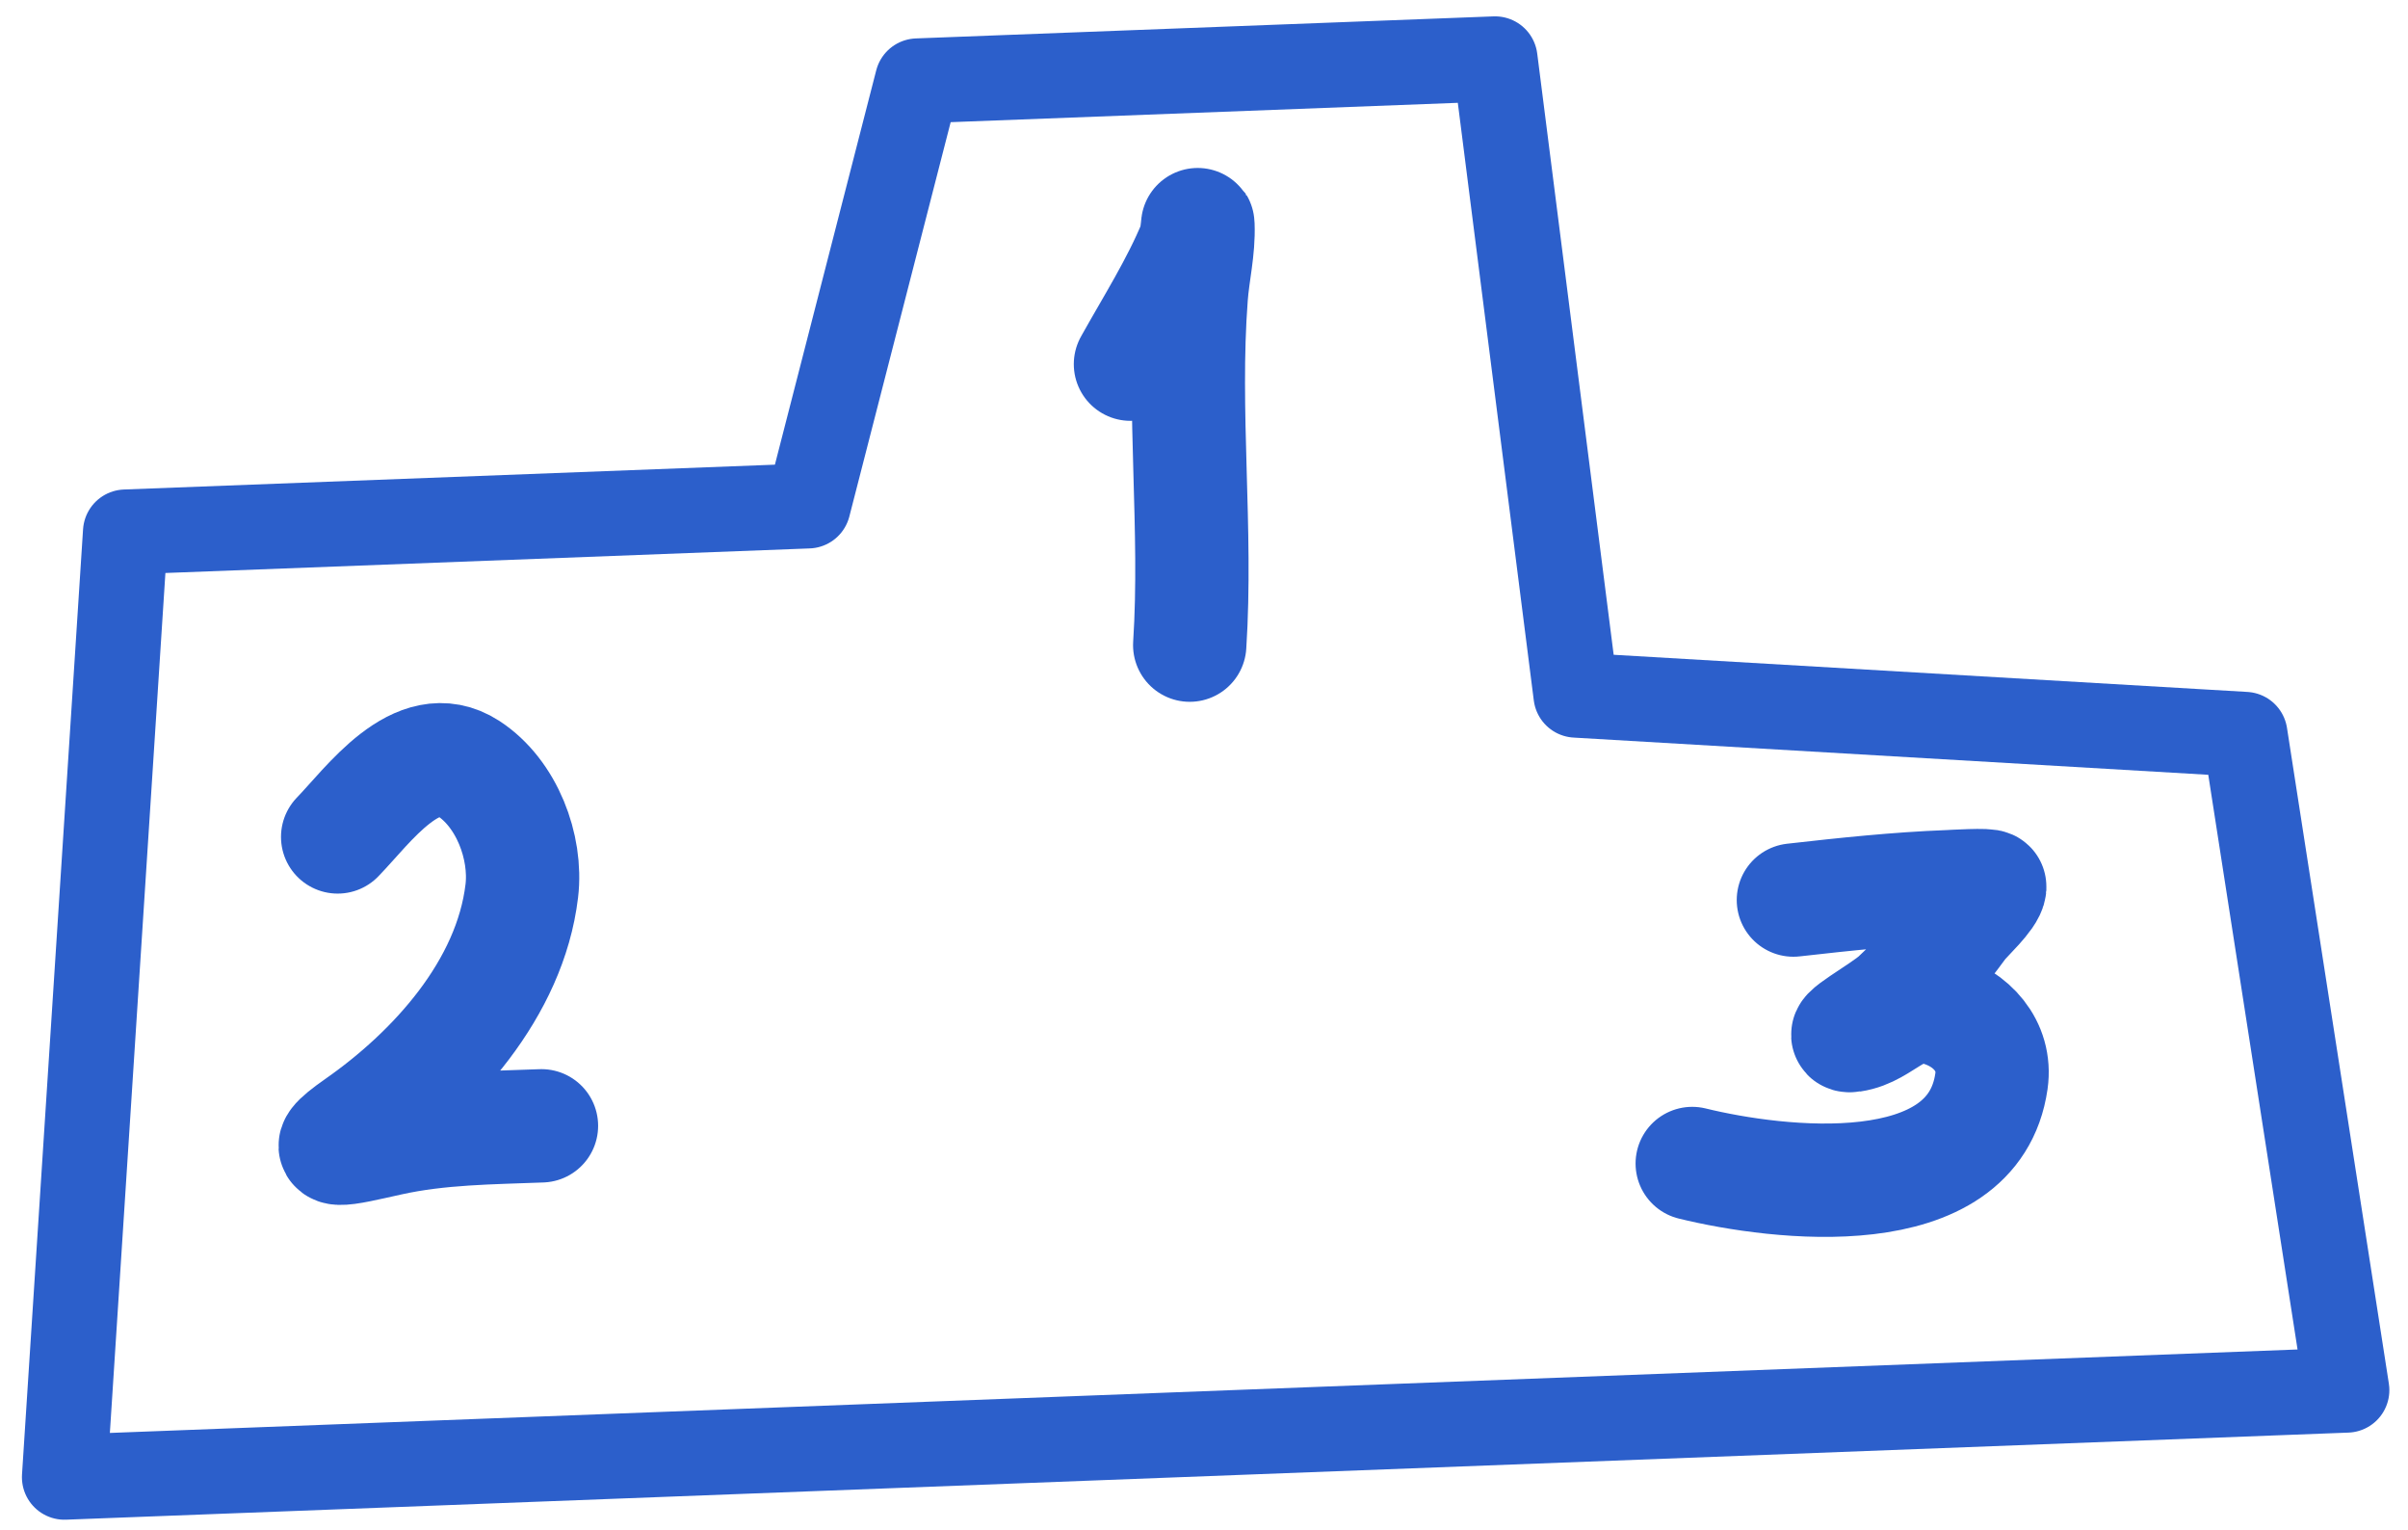
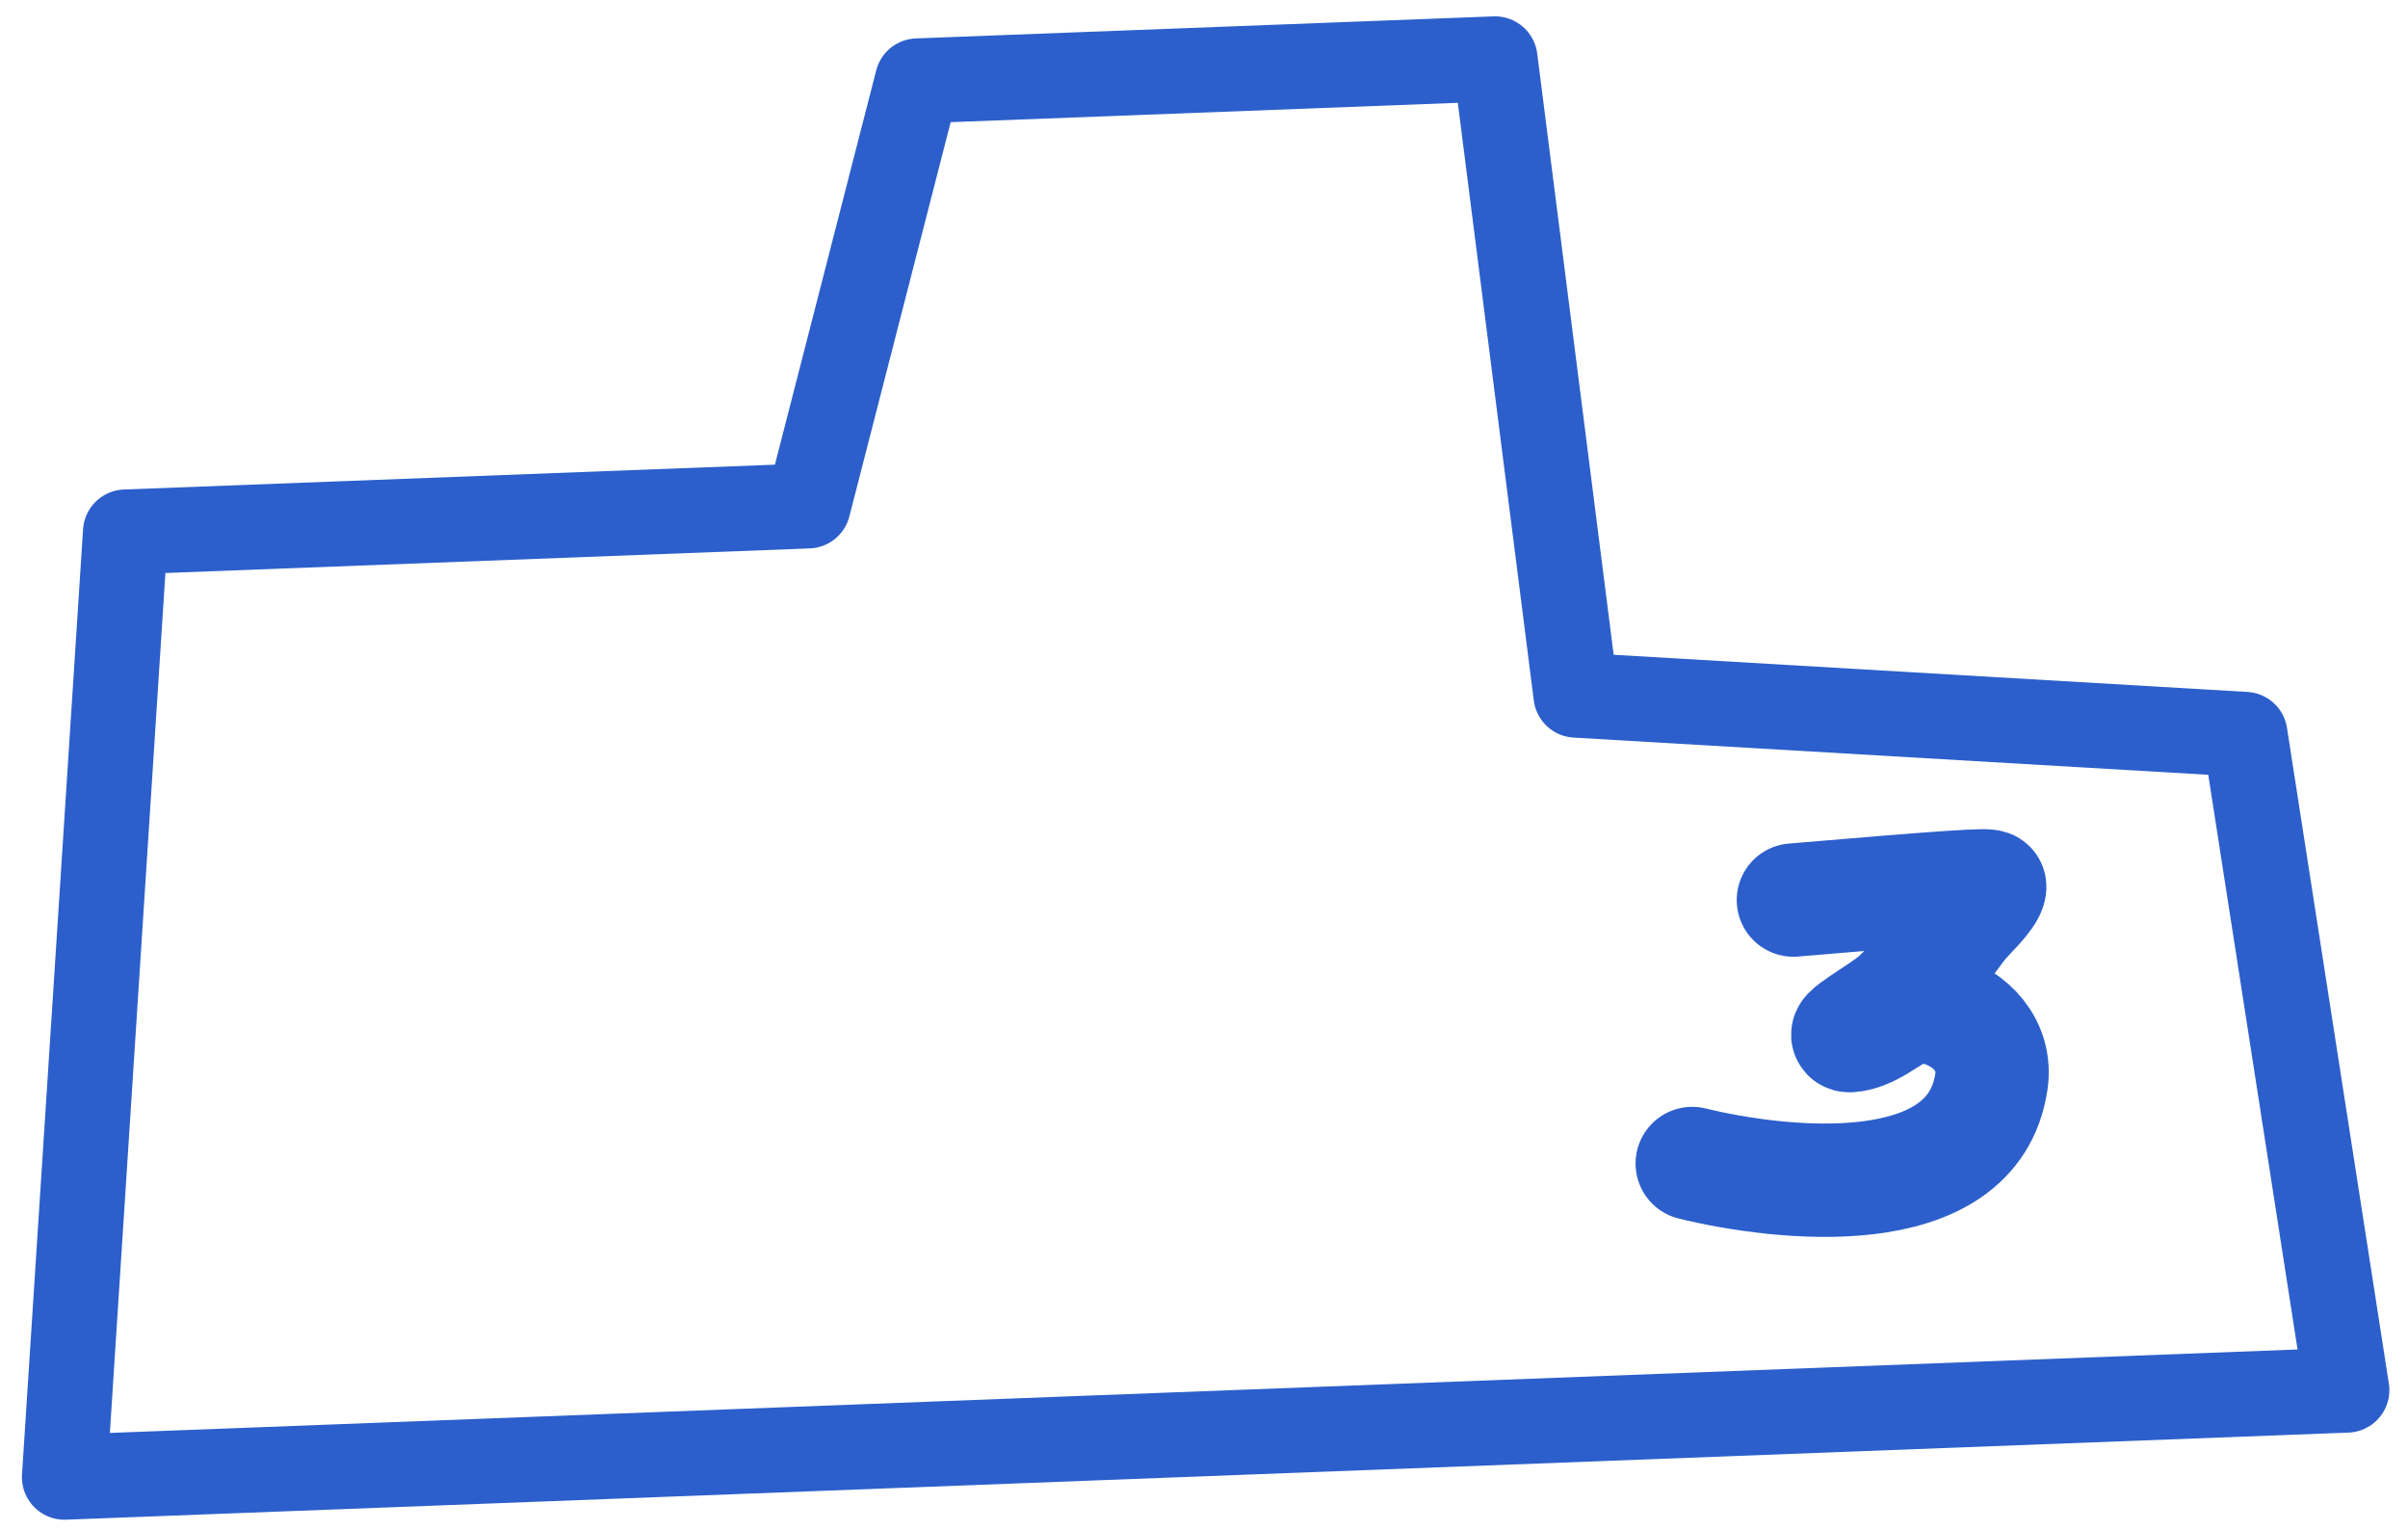
<svg xmlns="http://www.w3.org/2000/svg" width="85" height="54" viewBox="0 0 85 54" fill="none">
  <path d="M82.842 49.056L2.274 52.129L4.429 18.773L28.528 17.854L32.383 2.855L52.774 2.077L55.63 24.531L79.246 25.915L82.842 49.056Z" stroke="#2C5FCB" stroke-width="3" stroke-linejoin="round" />
-   <path d="M39.904 12.851C40.678 11.464 41.564 10.07 42.169 8.6C42.254 8.395 42.279 7.727 42.287 7.947C42.32 8.8 42.114 9.608 42.05 10.455C41.74 14.536 42.26 18.665 41.996 22.766" stroke="#2C5FCB" stroke-width="4" stroke-linecap="round" />
-   <path d="M11.919 29.534C12.99 28.433 14.732 25.944 16.538 27.118C17.887 27.996 18.603 29.889 18.419 31.438C18.006 34.901 15.314 37.839 12.627 39.715C10.975 40.868 12.166 40.546 13.75 40.195C15.516 39.804 17.315 39.798 19.113 39.729" stroke="#2C5FCB" stroke-width="4" stroke-linecap="round" />
-   <path d="M63.305 31.762C65.132 31.556 66.948 31.361 68.784 31.291C68.867 31.288 70.244 31.203 70.238 31.294C70.217 31.631 69.382 32.377 69.198 32.628C68.51 33.566 67.815 34.439 66.956 35.229C66.453 35.692 64.701 36.641 65.378 36.539C66.525 36.368 67.011 35.214 68.425 35.609C69.572 35.929 70.476 36.895 70.296 38.155C69.656 42.641 62.751 41.798 59.734 41.059" stroke="#2C5FCB" stroke-width="4" stroke-linecap="round" />
+   <path d="M63.305 31.762C68.867 31.288 70.244 31.203 70.238 31.294C70.217 31.631 69.382 32.377 69.198 32.628C68.51 33.566 67.815 34.439 66.956 35.229C66.453 35.692 64.701 36.641 65.378 36.539C66.525 36.368 67.011 35.214 68.425 35.609C69.572 35.929 70.476 36.895 70.296 38.155C69.656 42.641 62.751 41.798 59.734 41.059" stroke="#2C5FCB" stroke-width="4" stroke-linecap="round" />
</svg>